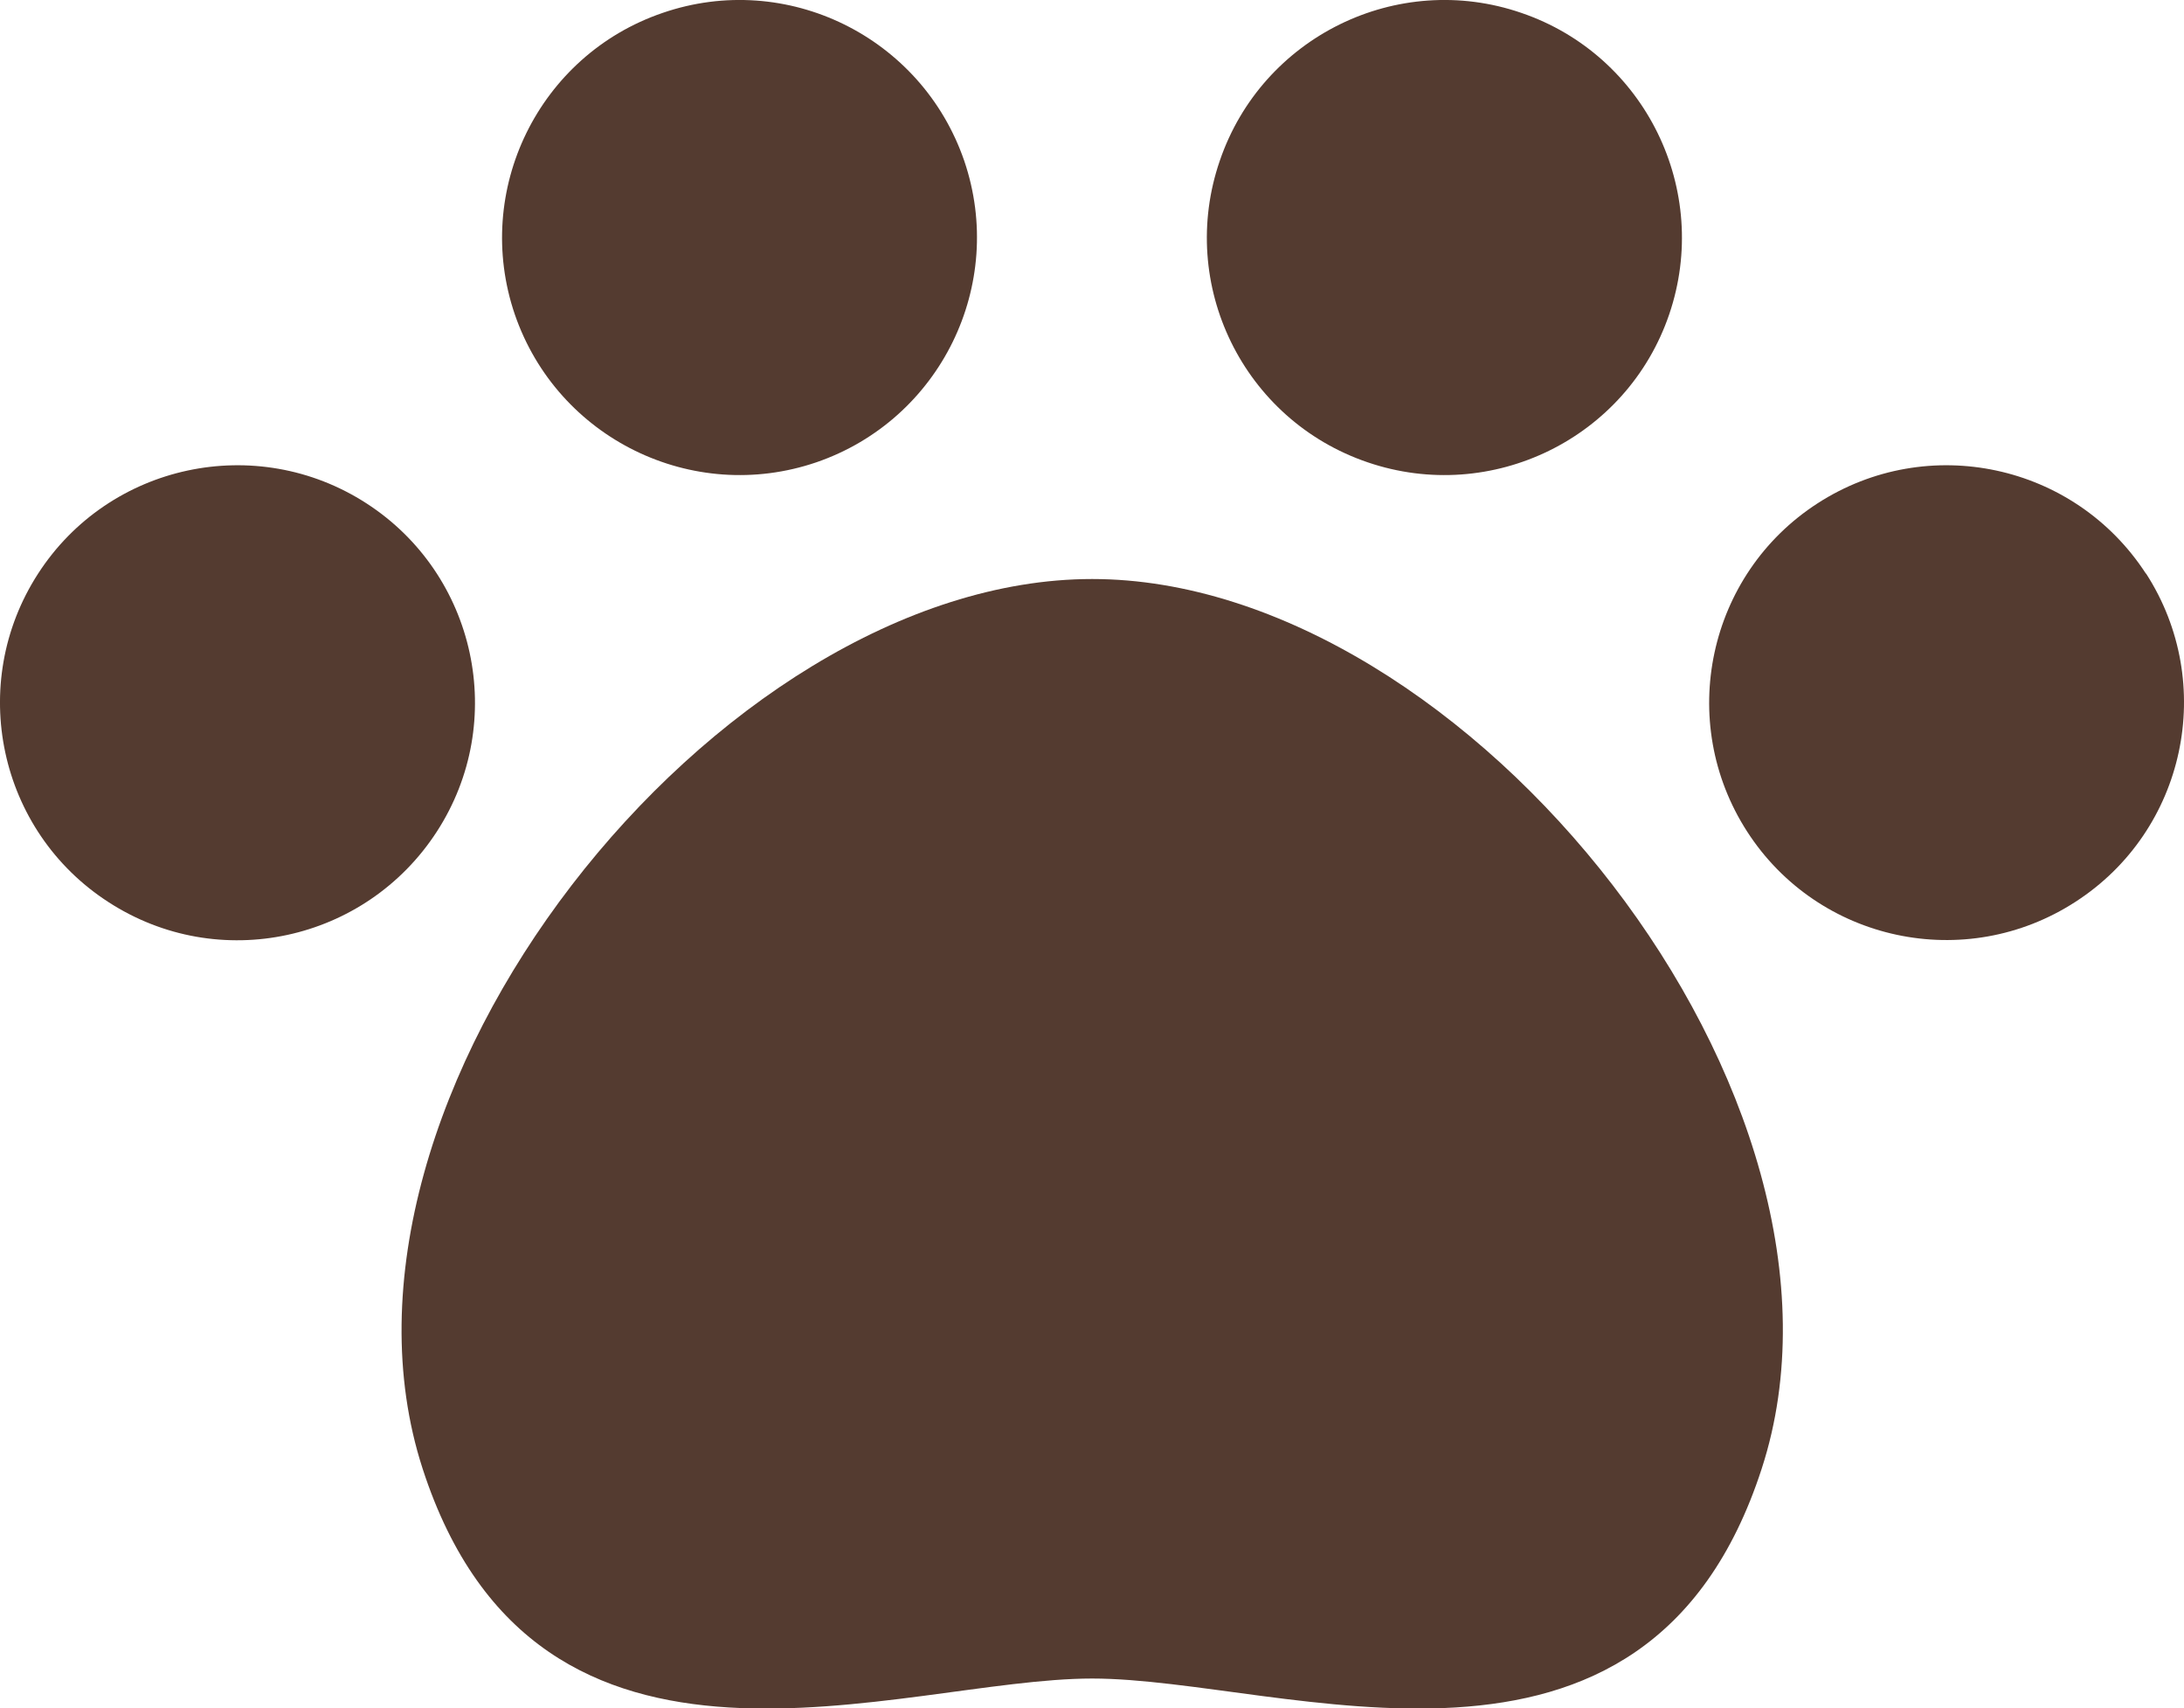
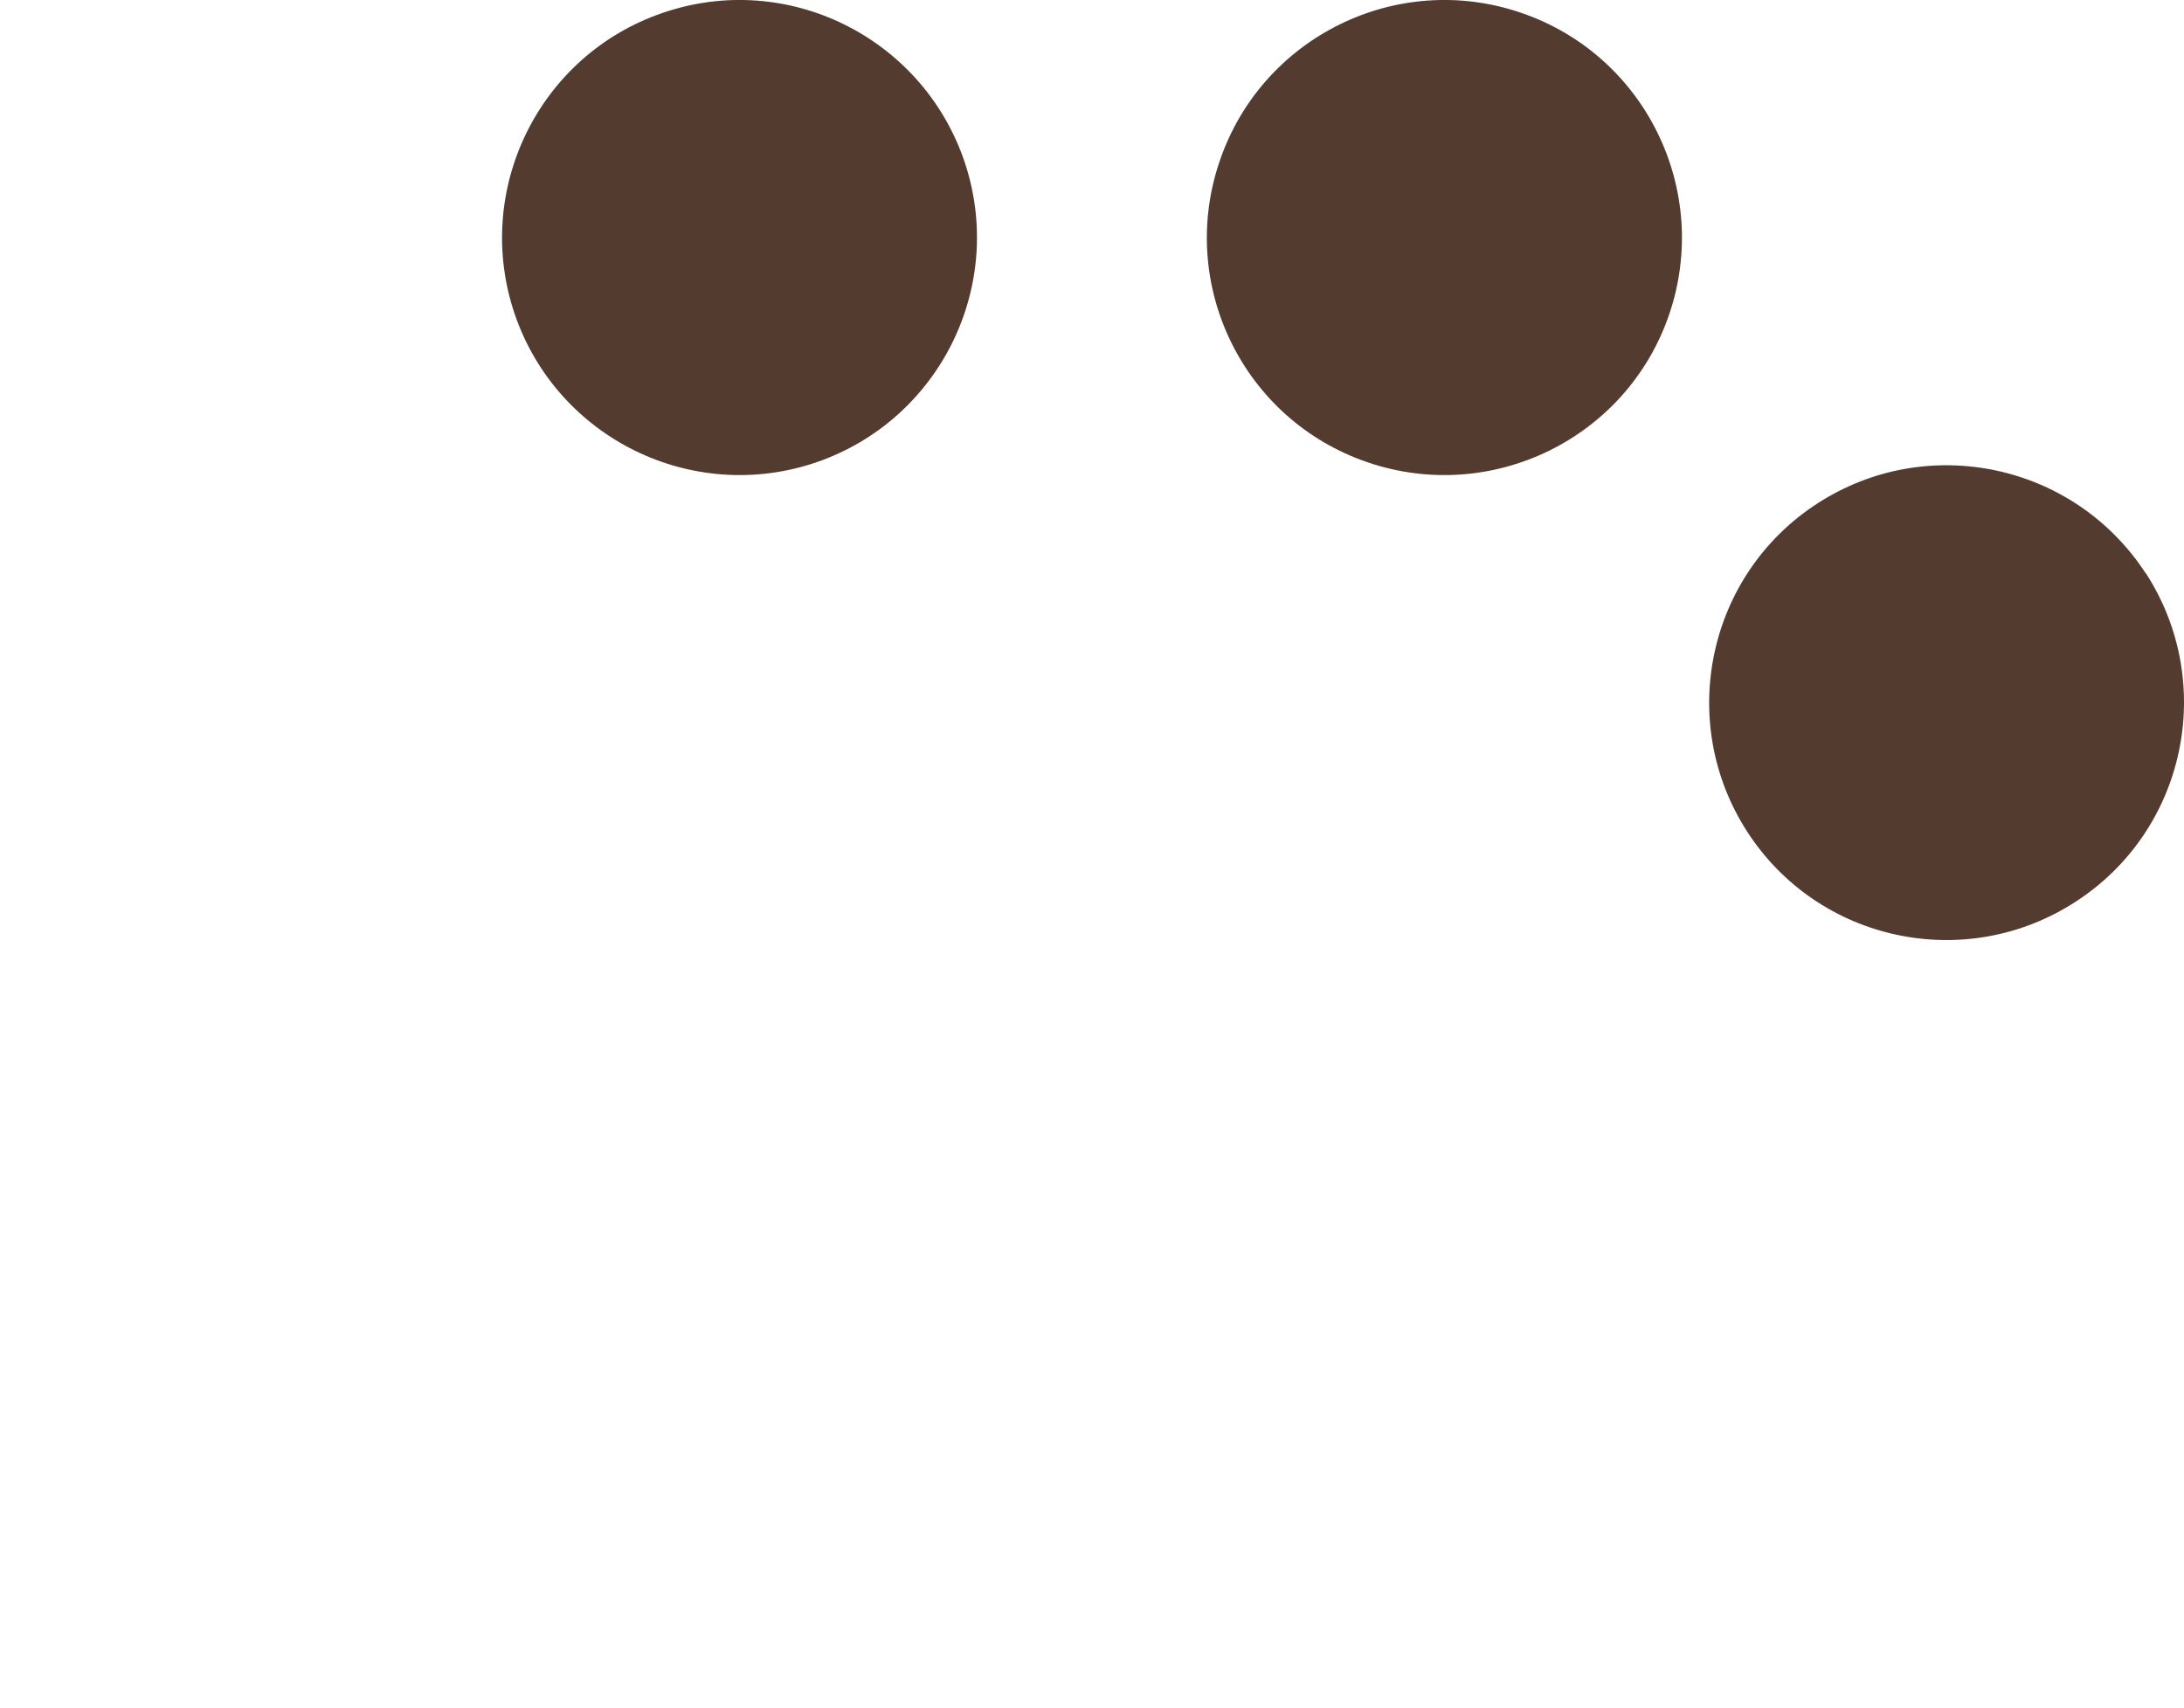
<svg xmlns="http://www.w3.org/2000/svg" id="_レイヤー_2" viewBox="0 0 66.05 51.66">
  <defs>
    <style>.cls-1{fill:#543b30;}</style>
  </defs>
  <g id="_レイヤー_1-2">
    <g>
      <path class="cls-1" d="M24.69,13.98c3.75-1.29,5.75-5.37,4.47-9.12C27.87,1.11,23.79-.9,20.04,.39c-3.75,1.28-5.75,5.37-4.47,9.12,1.29,3.75,5.37,5.75,9.12,4.47Z" />
-       <path class="cls-1" d="M13.21,25.15h0c2.16-3.33,1.2-7.78-2.13-9.93-3.33-2.15-7.78-1.2-9.93,2.13h0C-1,20.68-.05,25.13,3.28,27.28c3.33,2.16,7.77,1.2,9.93-2.13Z" />
      <path class="cls-1" d="M41.36,13.98c3.75,1.28,7.84-.72,9.12-4.47,1.28-3.75-.72-7.84-4.47-9.12-3.75-1.29-7.84,.72-9.12,4.47-1.29,3.75,.71,7.84,4.47,9.12Z" />
-       <path class="cls-1" d="M33.03,17.51c-11.35,0-23.87,15.72-20.25,26.9,3.5,10.8,14.44,6.35,20.25,6.35s16.75,4.45,20.25-6.35c3.63-11.18-8.9-26.9-20.25-26.9Z" />
      <path class="cls-1" d="M64.9,17.35h0c-2.16-3.33-6.6-4.28-9.93-2.13-3.33,2.15-4.28,6.6-2.13,9.93h0c2.15,3.33,6.6,4.28,9.93,2.12,3.33-2.15,4.28-6.6,2.13-9.93Z" />
    </g>
  </g>
</svg>